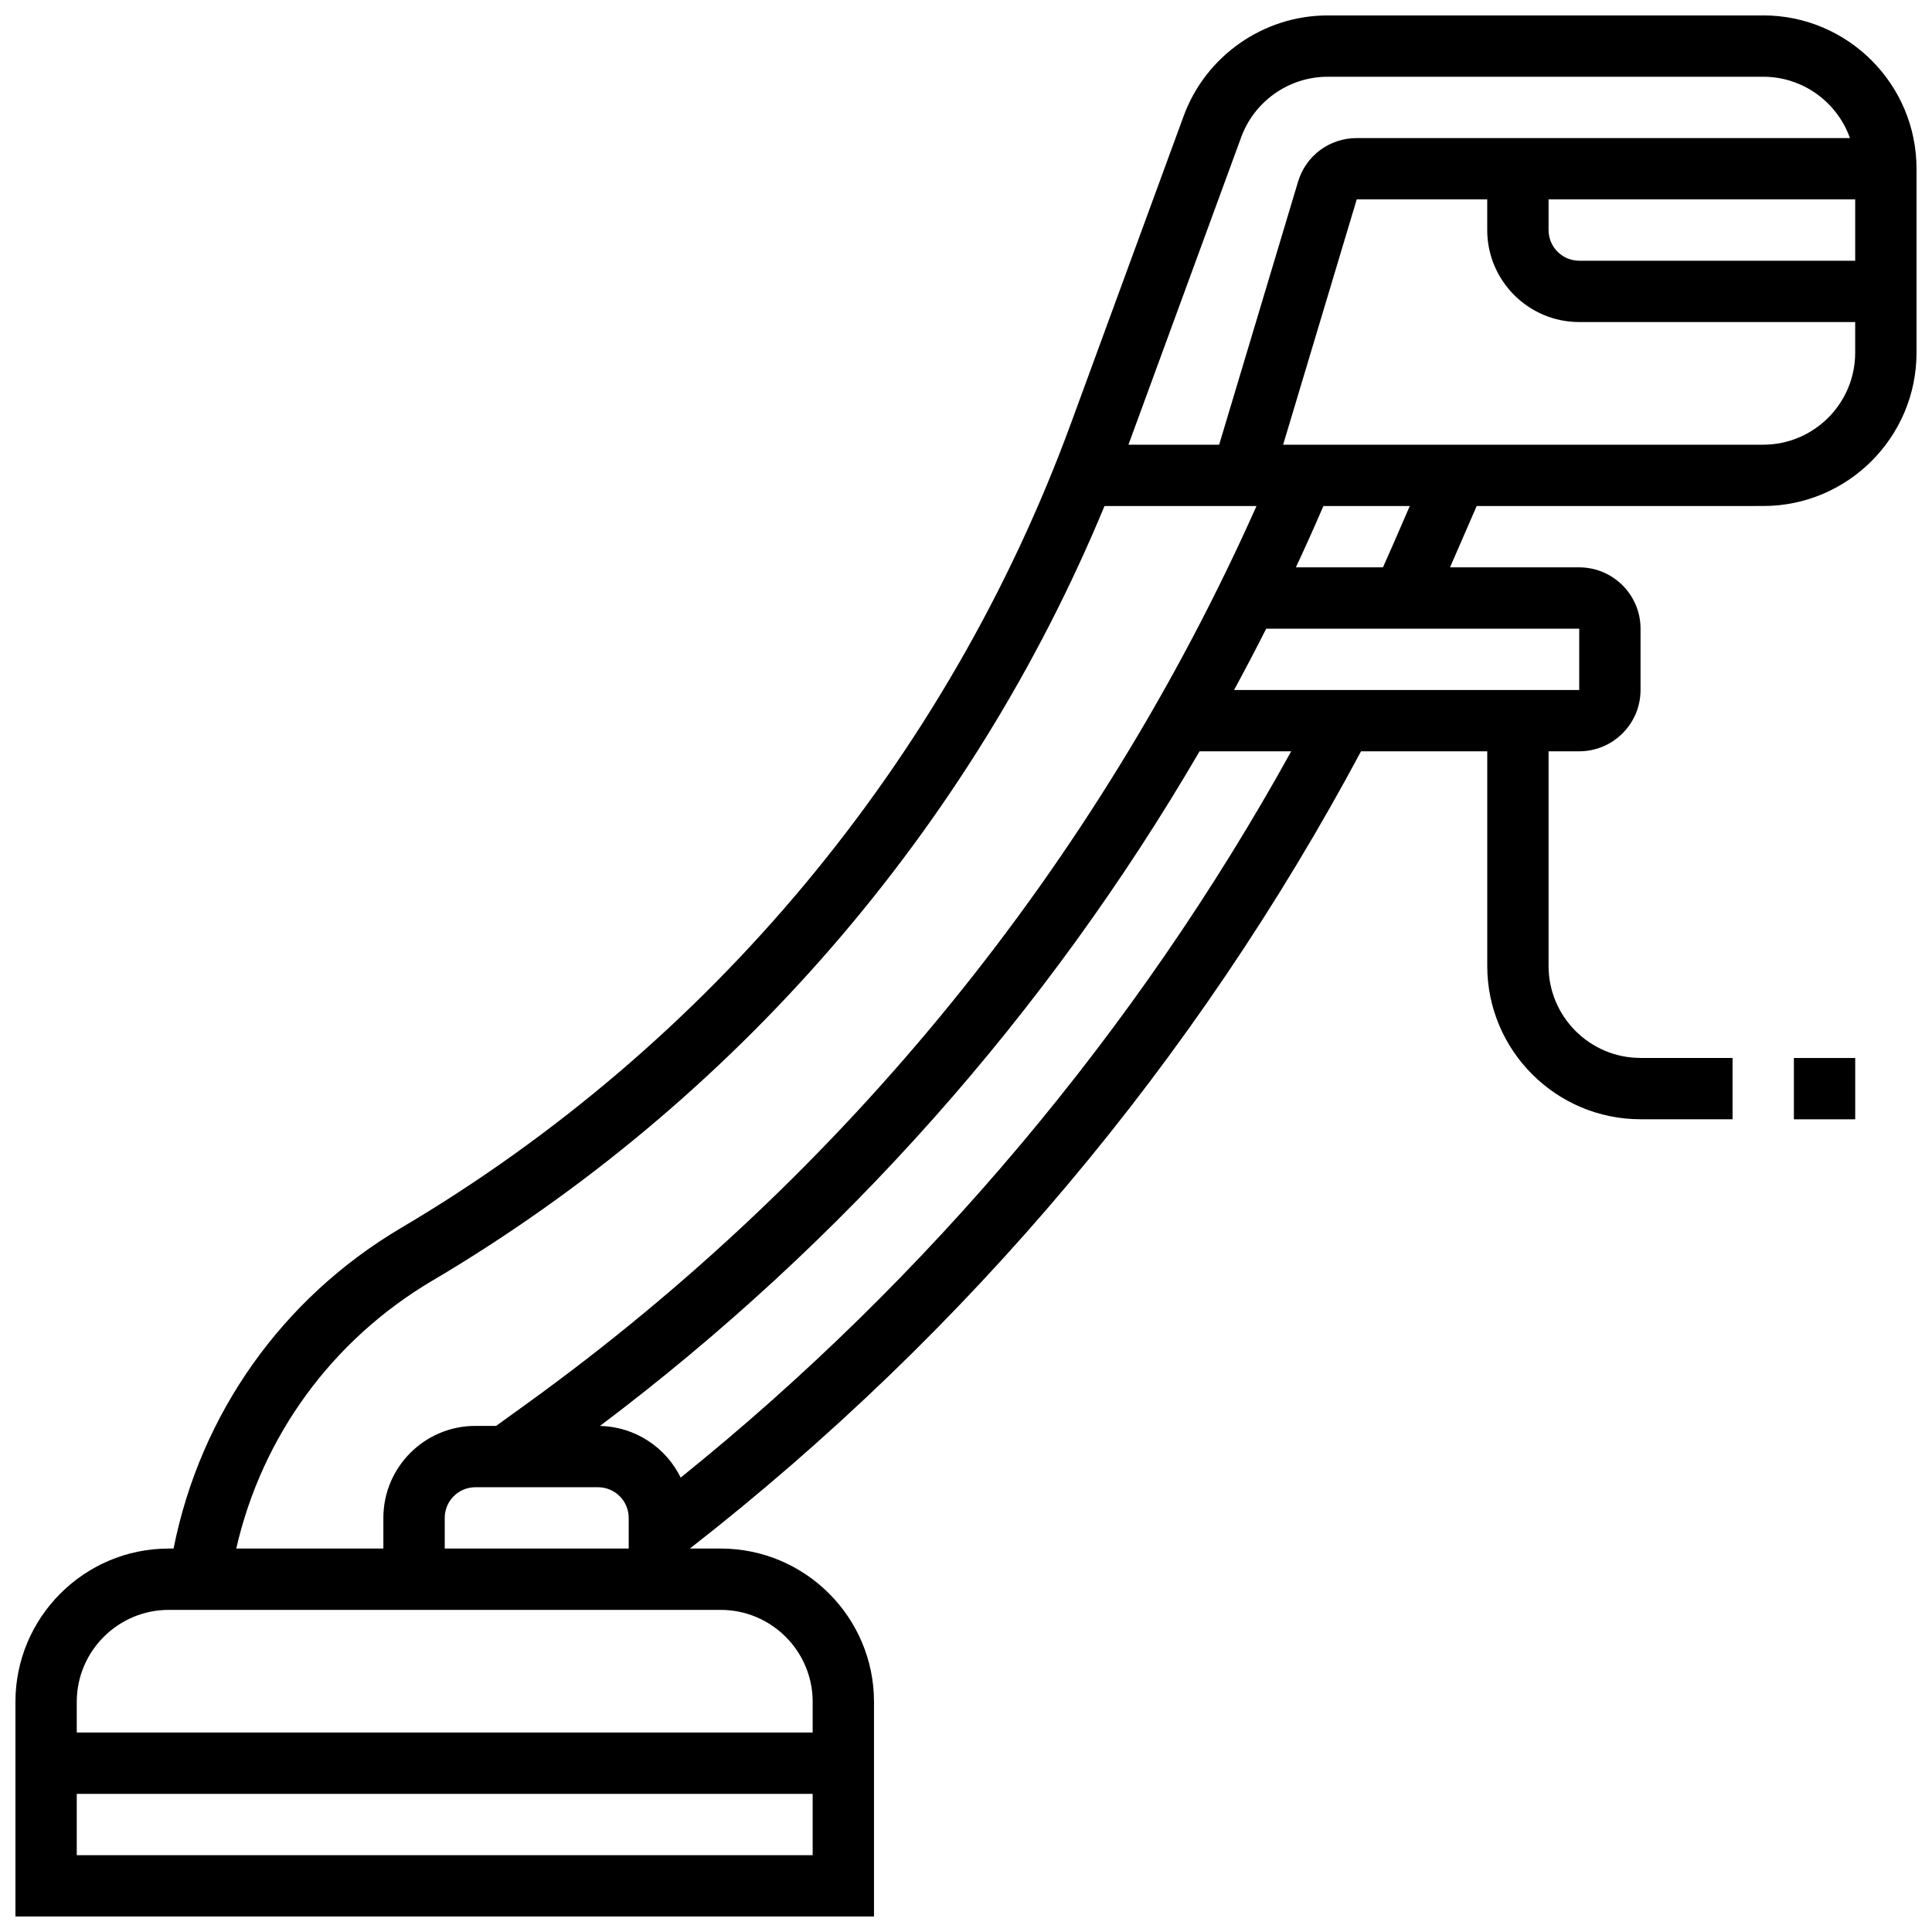
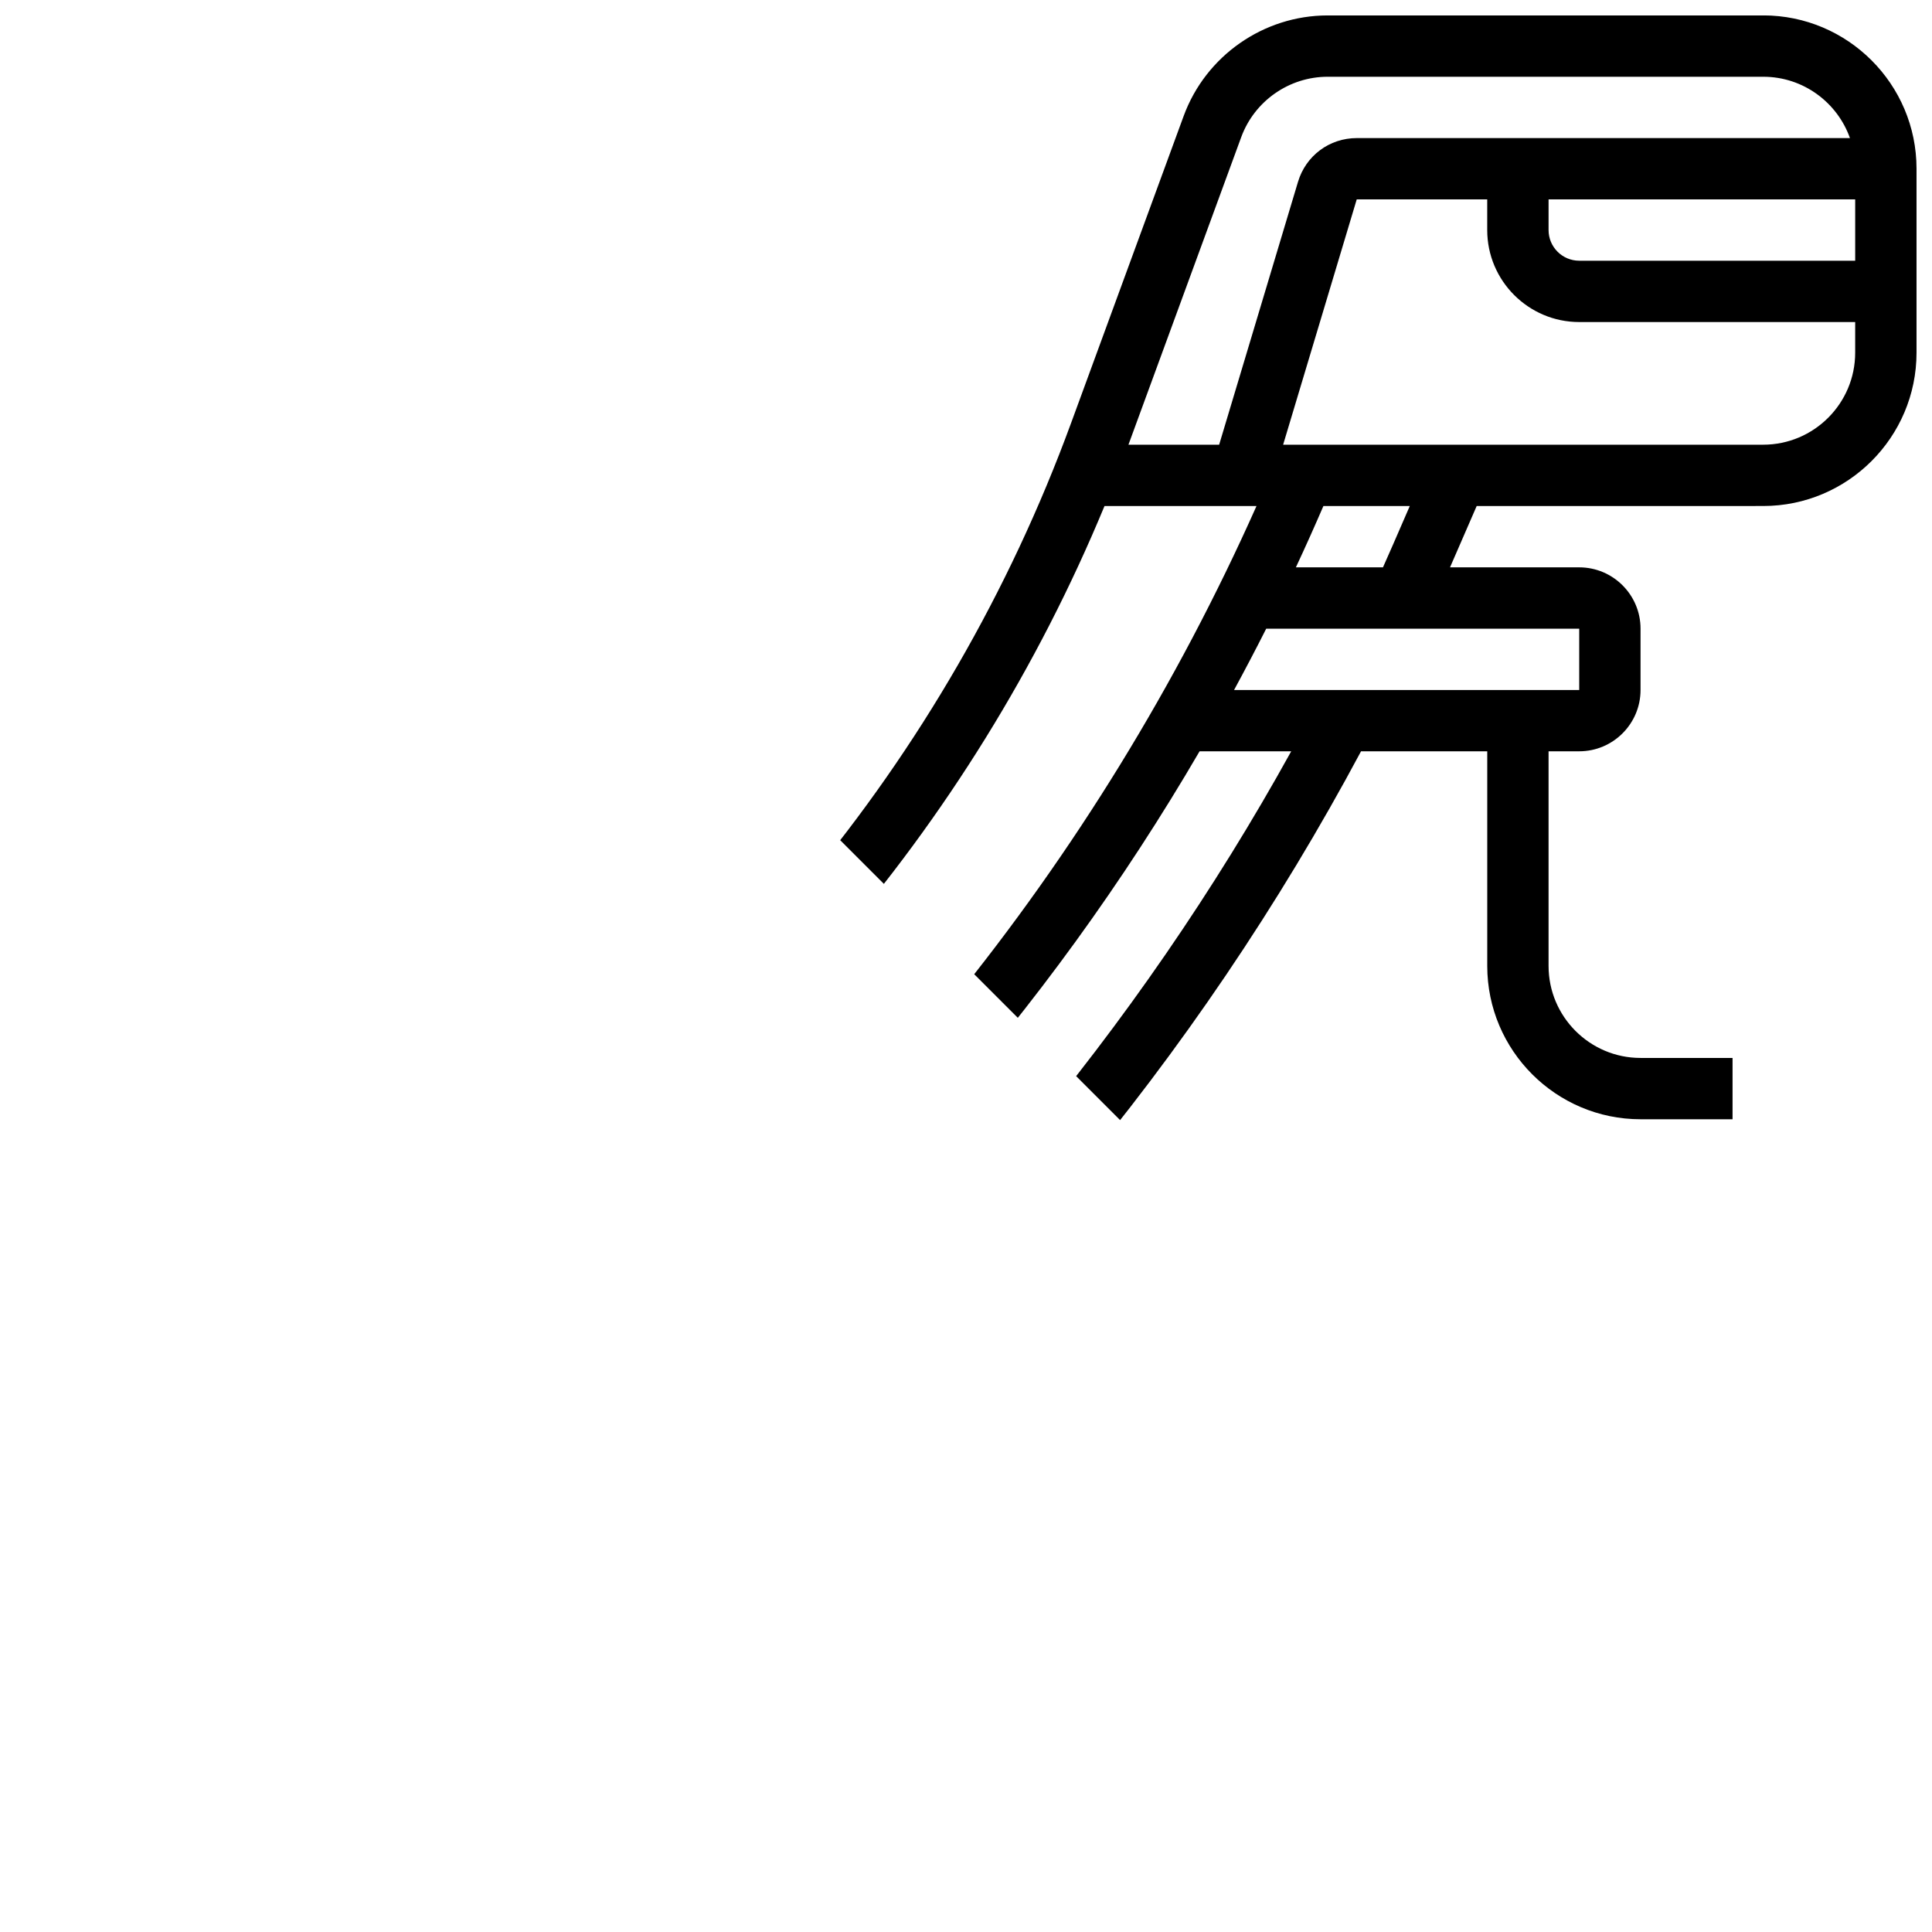
<svg xmlns="http://www.w3.org/2000/svg" width="800px" height="800px" version="1.1" viewBox="144 144 512 512">
  <defs>
    <clipPath id="a">
-       <path d="m148.09 148.09h503.81v503.81h-503.81z" />
+       <path d="m148.09 148.09h503.81v503.81z" />
    </clipPath>
  </defs>
  <g clip-path="url(#a)">
    <path d="m611.27 148.09h-115.44c-16.973 0-32.301 10.707-38.145 26.645l-29.867 81.457c-32.699 89.176-95.738 164.89-177.51 213.21-31.535 18.633-53.227 49.336-60.312 84.98h-1.277c-22.402 0-40.629 18.227-40.629 40.629v56.883h227.53v-56.883c0-22.402-18.227-40.629-40.629-40.629h-8.125v-0.031c36.668-28.598 70.418-61.109 100.33-96.707 29.688-35.324 55.734-73.84 77.492-114.54h33.449v56.883c0 22.402 18.227 40.629 40.629 40.629h24.379v-16.25h-24.379c-13.441 0-24.379-10.938-24.379-24.379v-56.883h8.125c8.961 0 16.25-7.293 16.25-16.25v-16.25c0-8.961-7.293-16.25-16.25-16.25h-34.242l7.066-16.25 75.934-0.008c22.402 0 40.629-18.227 40.629-40.629v-48.758c0-22.402-18.227-40.629-40.629-40.629zm-56.883 48.754h81.258v16.25h-73.133c-4.481 0-8.125-3.644-8.125-8.125zm-111.31 64.938 29.867-81.453c3.508-9.562 12.703-15.988 22.891-15.988h115.44c10.594 0 19.625 6.793 22.98 16.25l-130.7 0.004c-7.234 0-13.488 4.656-15.566 11.582l-20.902 69.676h-24.035c0.012-0.02 0.02-0.047 0.027-0.07zm-184.5 221.61c79.953-47.246 142.68-119.7 178.13-205.29h40.281c-42.285 94.848-108.87 176.87-193.18 237.76l-8.336 6.016h-5.496c-13.441 0-24.379 10.938-24.379 24.379v8.125h-38.988c6.812-29.754 25.383-55.285 51.961-70.992zm52.035 70.992h-48.754v-8.125c0-4.481 3.644-8.125 8.125-8.125h32.504c4.481 0 8.125 3.644 8.125 8.125zm-146.27 81.262v-16.25h195.02v16.25zm195.02-40.629v8.125h-195.02v-8.125c0-13.441 10.938-24.379 24.379-24.379h146.27c13.445 0 24.379 10.938 24.379 24.379zm-34.973-59.438c-3.894-7.957-12.004-13.488-21.398-13.684 64.523-48.578 118.46-109.41 158.91-178.79h24.285c-40.688 73.625-96.258 139.73-161.79 192.47zm238.12-208.72h-91.469c2.914-5.371 5.762-10.785 8.516-16.25h82.953zm-49.277-38.688c-0.898 2.07-1.812 4.133-2.731 6.184h-23.078c2.512-5.375 4.938-10.793 7.293-16.25h22.891zm98.031-26.32h-127.22l19.504-65.008h34.582v8.125c0 13.441 10.938 24.379 24.379 24.379h73.133v8.125c0 13.445-10.938 24.379-24.379 24.379z" />
  </g>
-   <path d="m619.4 424.38h16.25v16.25h-16.25z" />
</svg>